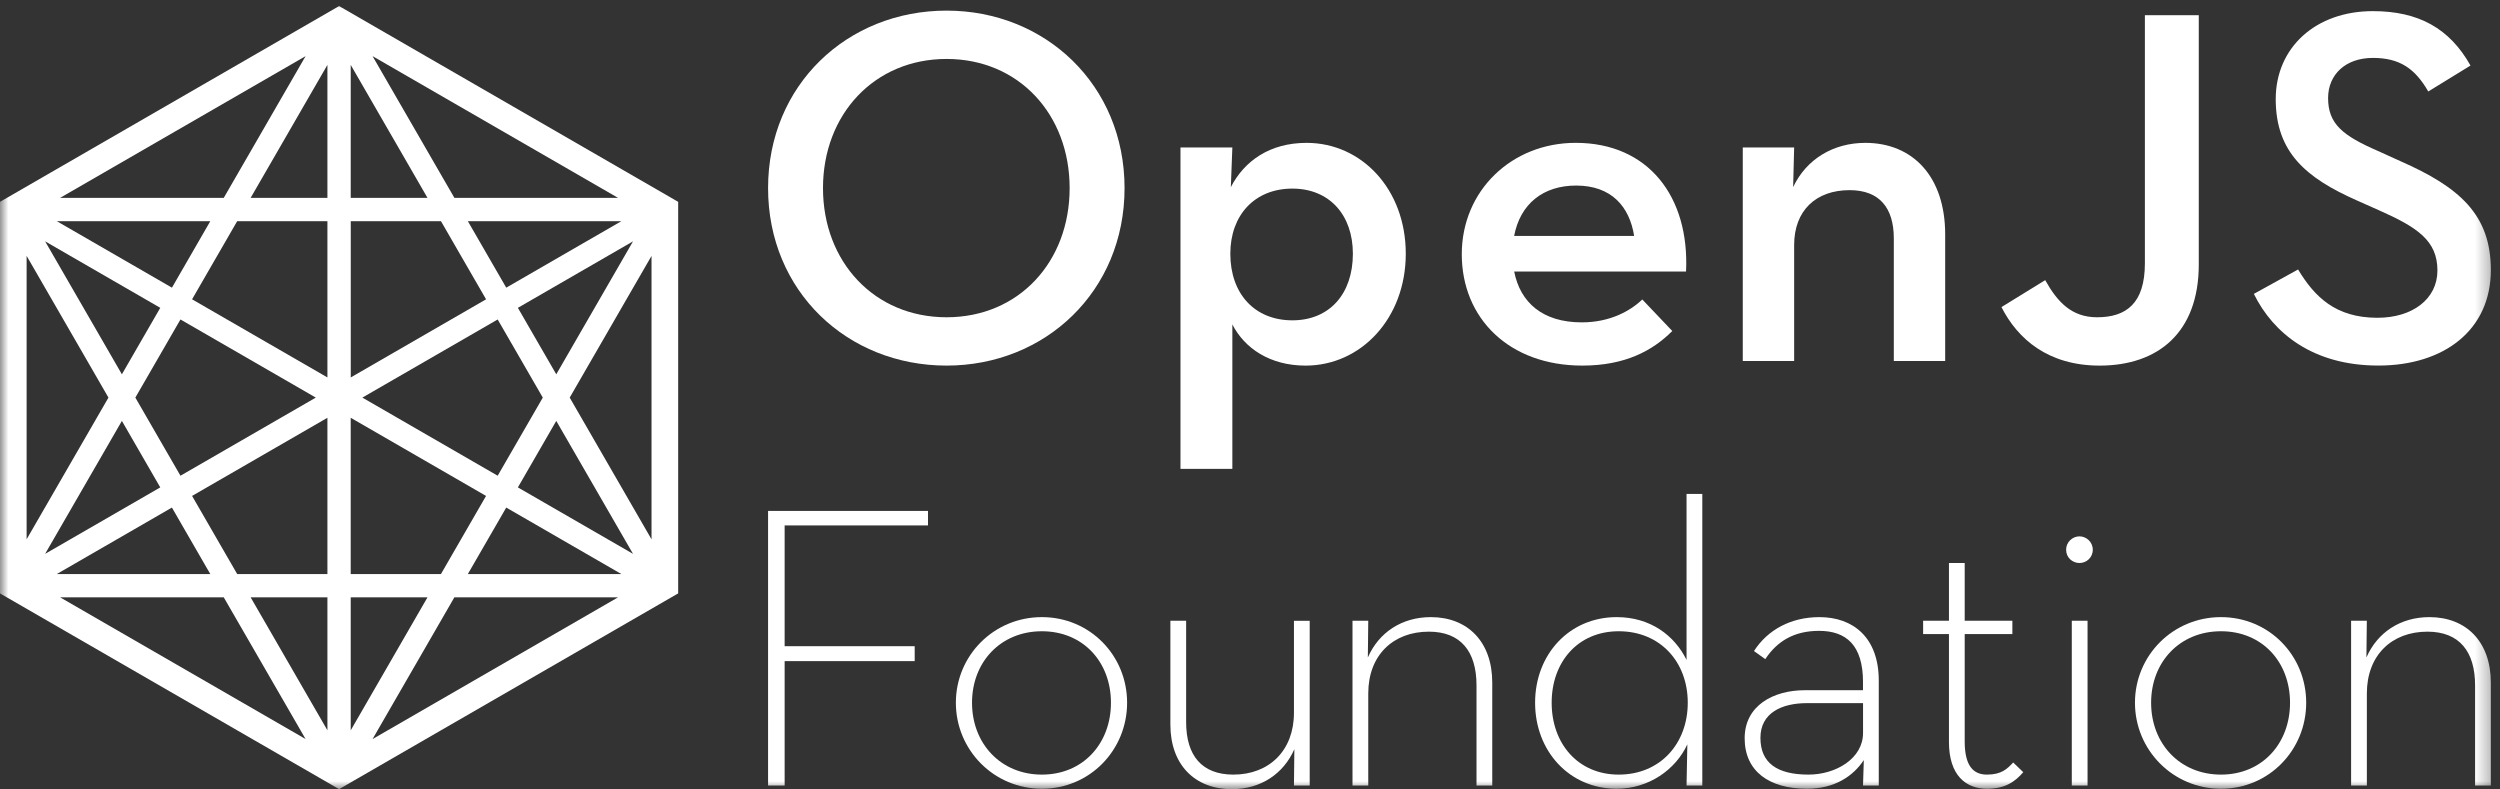
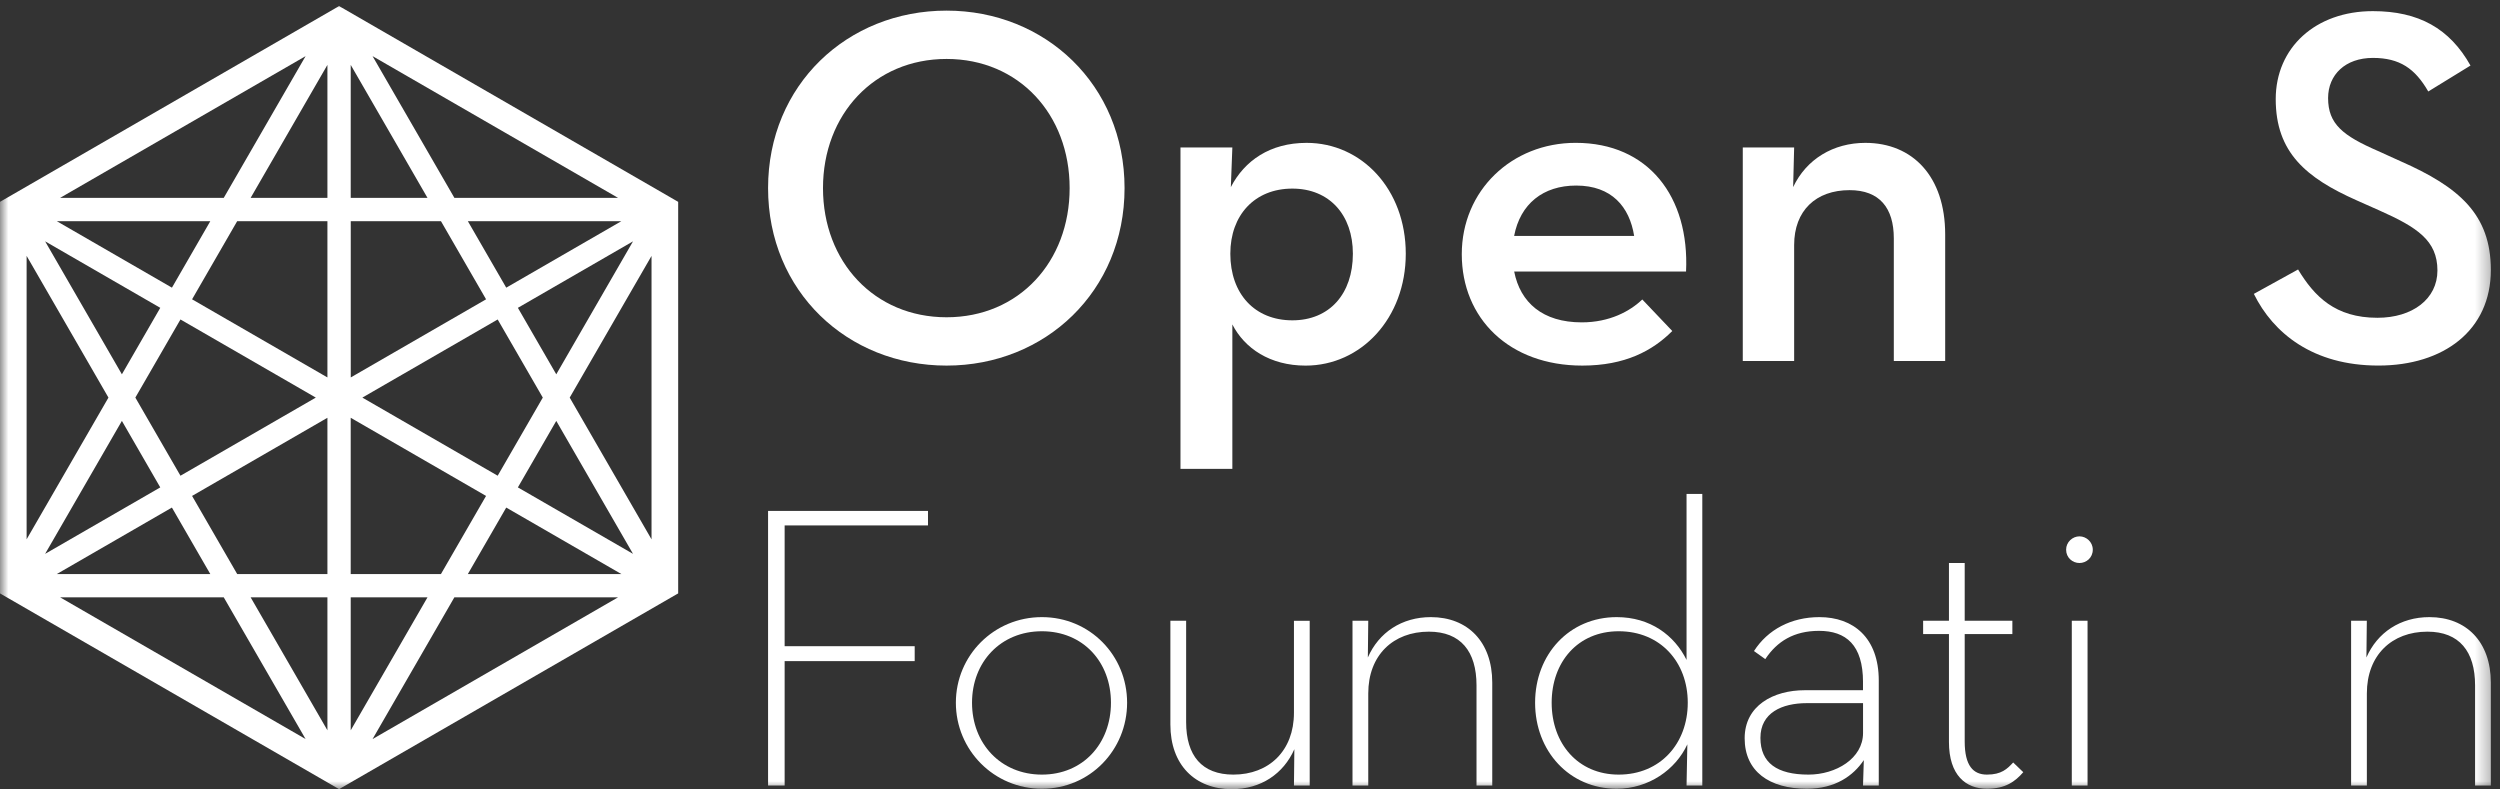
<svg xmlns="http://www.w3.org/2000/svg" width="152" height="48" viewBox="0 0 152 48" fill="none">
  <rect x="0" y="0" width="152" height="48" fill="#333333" stroke="none" />
  <g clip-path="url(#clip0_15741_5044)">
    <mask id="mask0_15741_5044" style="mask-type:luminance" maskUnits="userSpaceOnUse" x="0" y="0" width="152" height="48">
      <path d="M0 0H151.68V48H0V0Z" fill="white" />
    </mask>
    <g mask="url(#mask0_15741_5044)">
      <path d="M41.098 12.194L20.751 0.447L20.616 0.369L20.482 0.447L0.244 12.131L0.135 12.194L0 12.272V36.079L0.135 36.157L20.482 47.902L20.616 47.981L20.751 47.902L40.827 36.312L41.096 36.157L41.233 36.079V12.272L41.098 12.194ZM18.58 3.413L13.604 12.03H3.655L18.58 3.413ZM12.787 13.447L10.454 17.49L3.452 13.447H12.787ZM10.972 19.424L19.201 24.174L10.972 28.924L8.229 24.174L10.972 19.424ZM9.744 18.716L7.411 22.758L2.743 14.673L9.744 18.716ZM1.618 15.557L6.594 24.174L1.618 32.79V15.557ZM7.411 25.591L9.744 29.634L2.743 33.675L7.411 25.591ZM10.452 30.86L12.786 34.902H3.452L10.452 30.86ZM3.655 36.318H13.604L18.58 44.934L3.655 36.318ZM19.907 44.403L15.239 36.318H19.907V44.403ZM19.907 34.902H14.421L11.678 30.152L19.907 25.401V34.902ZM19.907 22.948L11.678 18.198L14.421 13.447H19.907V22.948ZM19.907 12.03H15.239L19.907 3.945V12.03ZM31.487 18.716L38.488 14.673L33.821 22.758L31.487 18.716ZM33.002 24.174L30.259 28.924L22.032 24.174L30.259 19.424L33.002 24.174ZM30.779 17.49L28.445 13.447H37.78L30.779 17.49ZM37.577 12.03H27.627L22.651 3.413L37.577 12.03ZM21.324 3.947L25.992 12.031H21.324V3.947ZM21.324 13.447H26.81L29.553 18.198L21.326 22.948V13.447H21.324ZM21.324 25.401L29.552 30.152L26.809 34.902H21.323V25.401H21.324ZM21.324 36.318H25.992L21.324 44.403V36.318ZM22.651 44.936L27.625 36.319H37.575L22.651 44.936ZM28.445 34.902L30.779 30.86L37.78 34.902H28.445ZM31.487 29.634L33.821 25.591L38.488 33.675L31.487 29.634ZM39.613 32.792L34.638 24.175L39.613 15.559V32.792Z" fill="white" />
      <path d="M46.699 31.064H56.422V31.946H47.706V39.289H55.613V40.196H47.706V47.76H46.699V31.064Z" fill="white" />
      <path d="M58.117 42.726C58.117 39.853 60.425 37.521 63.347 37.521C66.269 37.521 68.528 39.853 68.528 42.726C68.528 45.599 66.269 47.956 63.347 47.956C60.425 47.956 58.117 45.599 58.117 42.726ZM67.546 42.726C67.546 40.247 65.851 38.38 63.347 38.38C60.843 38.38 59.099 40.247 59.099 42.726C59.099 45.206 60.843 47.096 63.347 47.096C65.851 47.096 67.546 45.206 67.546 42.726Z" fill="white" />
      <path d="M71.159 44.052V37.742H72.117V43.905C72.117 45.943 73.075 47.096 74.99 47.096C77.151 47.096 78.672 45.648 78.672 43.341V37.743H79.63V47.761H78.672L78.697 45.552C78.034 47.049 76.659 47.982 74.891 47.982C72.658 47.981 71.159 46.508 71.159 44.052Z" fill="white" />
      <path d="M82.232 37.741H83.19L83.165 39.975C83.829 38.454 85.228 37.521 86.996 37.521C89.23 37.521 90.729 39.018 90.729 41.499V47.76H89.772V41.67C89.772 39.608 88.814 38.405 86.874 38.405C84.713 38.405 83.19 39.828 83.19 42.162V47.76H82.232V37.741Z" fill="white" />
      <path d="M93.334 42.726C93.334 39.779 95.421 37.521 98.294 37.521C100.332 37.521 101.805 38.626 102.542 40.123V30.03H103.5V47.76H102.542L102.591 45.255C101.878 46.802 100.233 47.956 98.294 47.956C95.421 47.956 93.334 45.673 93.334 42.726ZM102.616 42.726C102.616 40.247 100.945 38.38 98.417 38.38C95.936 38.38 94.341 40.247 94.341 42.726C94.341 45.206 95.938 47.096 98.417 47.096C100.947 47.096 102.616 45.206 102.616 42.726Z" fill="white" />
      <path d="M113.271 41.474C113.271 39.214 112.24 38.356 110.594 38.356C109.073 38.356 108.041 38.995 107.329 40.075L106.642 39.584C107.476 38.282 108.901 37.521 110.62 37.521C112.683 37.521 114.229 38.773 114.229 41.376V47.76H113.271L113.32 46.214C112.681 47.172 111.576 47.956 109.857 47.956C107.574 47.956 106.075 46.9 106.075 44.887C106.075 42.898 107.819 41.965 109.734 41.965H113.27V41.474H113.271ZM109.859 42.751C108.337 42.751 107.034 43.34 107.034 44.862C107.034 46.384 108.041 47.096 109.957 47.096C111.627 47.096 113.273 46.114 113.273 44.568V42.751H109.859Z" fill="white" />
      <path d="M118.496 45.107V38.552H116.926V37.741H118.496V34.231H119.454V37.741H122.352V38.552H119.454V45.083C119.454 46.555 119.969 47.096 120.806 47.096C121.69 47.096 122.033 46.753 122.402 46.359L123.015 46.949C122.525 47.513 121.935 47.956 120.806 47.956C119.528 47.956 118.496 47.145 118.496 45.107Z" fill="white" />
      <path d="M125.62 33.42C125.62 32.954 126.014 32.61 126.431 32.61C126.849 32.61 127.241 32.954 127.241 33.42C127.241 33.911 126.848 34.231 126.431 34.231C126.014 34.231 125.62 33.911 125.62 33.42ZM125.965 37.742H126.923V47.76H125.965V37.742Z" fill="white" />
-       <path d="M129.806 42.726C129.806 39.853 132.114 37.521 135.036 37.521C137.958 37.521 140.217 39.853 140.217 42.726C140.217 45.599 137.958 47.956 135.036 47.956C132.114 47.956 129.806 45.599 129.806 42.726ZM139.234 42.726C139.234 40.247 137.54 38.38 135.036 38.38C132.531 38.38 130.788 40.247 130.788 42.726C130.788 45.206 132.531 47.096 135.036 47.096C137.54 47.096 139.234 45.206 139.234 42.726Z" fill="white" />
      <path d="M142.945 37.741H143.903L143.878 39.975C144.542 38.454 145.941 37.521 147.71 37.521C149.944 37.521 151.442 39.018 151.442 41.499V47.76H150.485V41.67C150.485 39.608 149.527 38.405 147.587 38.405C145.426 38.405 143.905 39.828 143.905 42.162V47.76H142.947V37.741H142.945Z" fill="white" />
      <path d="M46.699 11.437C46.699 5.16 51.523 0.646 57.551 0.646C63.551 0.646 68.373 5.16 68.373 11.437C68.373 17.713 63.549 22.228 57.551 22.228C51.523 22.228 46.699 17.713 46.699 11.437ZM65.034 11.437C65.034 6.953 61.942 3.584 57.551 3.584C53.161 3.584 50.038 6.953 50.038 11.437C50.038 15.921 53.161 19.29 57.551 19.29C61.942 19.29 65.034 15.921 65.034 11.437Z" fill="white" />
      <path d="M71.773 8.964H74.927L74.835 11.376C75.669 9.768 77.217 8.686 79.442 8.686C82.78 8.686 85.471 11.5 85.471 15.427C85.471 19.353 82.75 22.229 79.38 22.229C77.217 22.229 75.669 21.178 74.927 19.725V28.507H71.773V8.964ZM82.255 15.426C82.255 13.075 80.833 11.467 78.576 11.467C76.288 11.467 74.804 13.075 74.804 15.426C74.804 17.868 76.288 19.476 78.576 19.476C80.833 19.476 82.255 17.868 82.255 15.426Z" fill="white" />
      <path d="M96.171 19.6C97.872 19.6 99.109 18.919 99.851 18.208L101.675 20.125C100.47 21.331 98.799 22.228 96.204 22.228C91.751 22.228 88.876 19.352 88.876 15.456C88.876 11.592 91.907 8.685 95.802 8.685C100.223 8.685 102.728 11.963 102.512 16.508H92.062C92.431 18.394 93.792 19.6 96.171 19.6ZM99.356 14.344C99.077 12.582 97.995 11.282 95.831 11.282C93.822 11.282 92.431 12.395 92.059 14.344H99.356Z" fill="white" />
      <path d="M105.961 8.964H109.084L109.023 11.376C109.827 9.675 111.465 8.686 113.413 8.686C116.289 8.686 118.267 10.727 118.267 14.252V21.95H115.144V14.498C115.144 12.643 114.278 11.561 112.454 11.561C110.412 11.561 109.084 12.798 109.084 14.9V21.949H105.961V8.964Z" fill="white" />
-       <path d="M121.689 18.671L124.348 17.033C125.09 18.363 125.956 19.29 127.502 19.29C129.264 19.29 130.409 18.455 130.409 16.012V0.925H133.686V16.075C133.686 20.249 131.181 22.229 127.657 22.229C124.535 22.228 122.679 20.62 121.689 18.671Z" fill="white" />
      <path d="M137.034 17.868L139.723 16.384C140.713 18.022 141.98 19.321 144.547 19.321C146.68 19.321 148.196 18.178 148.196 16.446C148.196 14.621 146.959 13.818 144.671 12.798L143.28 12.179C140.218 10.818 138.364 9.273 138.364 6.026C138.364 2.903 140.776 0.677 144.27 0.677C147.053 0.677 148.939 1.728 150.206 3.985L147.639 5.562C146.835 4.171 145.908 3.521 144.27 3.521C142.601 3.521 141.548 4.541 141.548 5.963C141.548 7.54 142.445 8.251 144.578 9.178L145.939 9.796C149.526 11.374 151.443 13.043 151.443 16.413C151.443 20.092 148.566 22.226 144.61 22.226C140.62 22.228 138.209 20.25 137.034 17.868Z" fill="white" />
    </g>
  </g>
  <defs>
    <clipPath id="clip0_15741_5044">
      <rect width="151.68" height="48" fill="white" />
    </clipPath>
  </defs>
</svg>